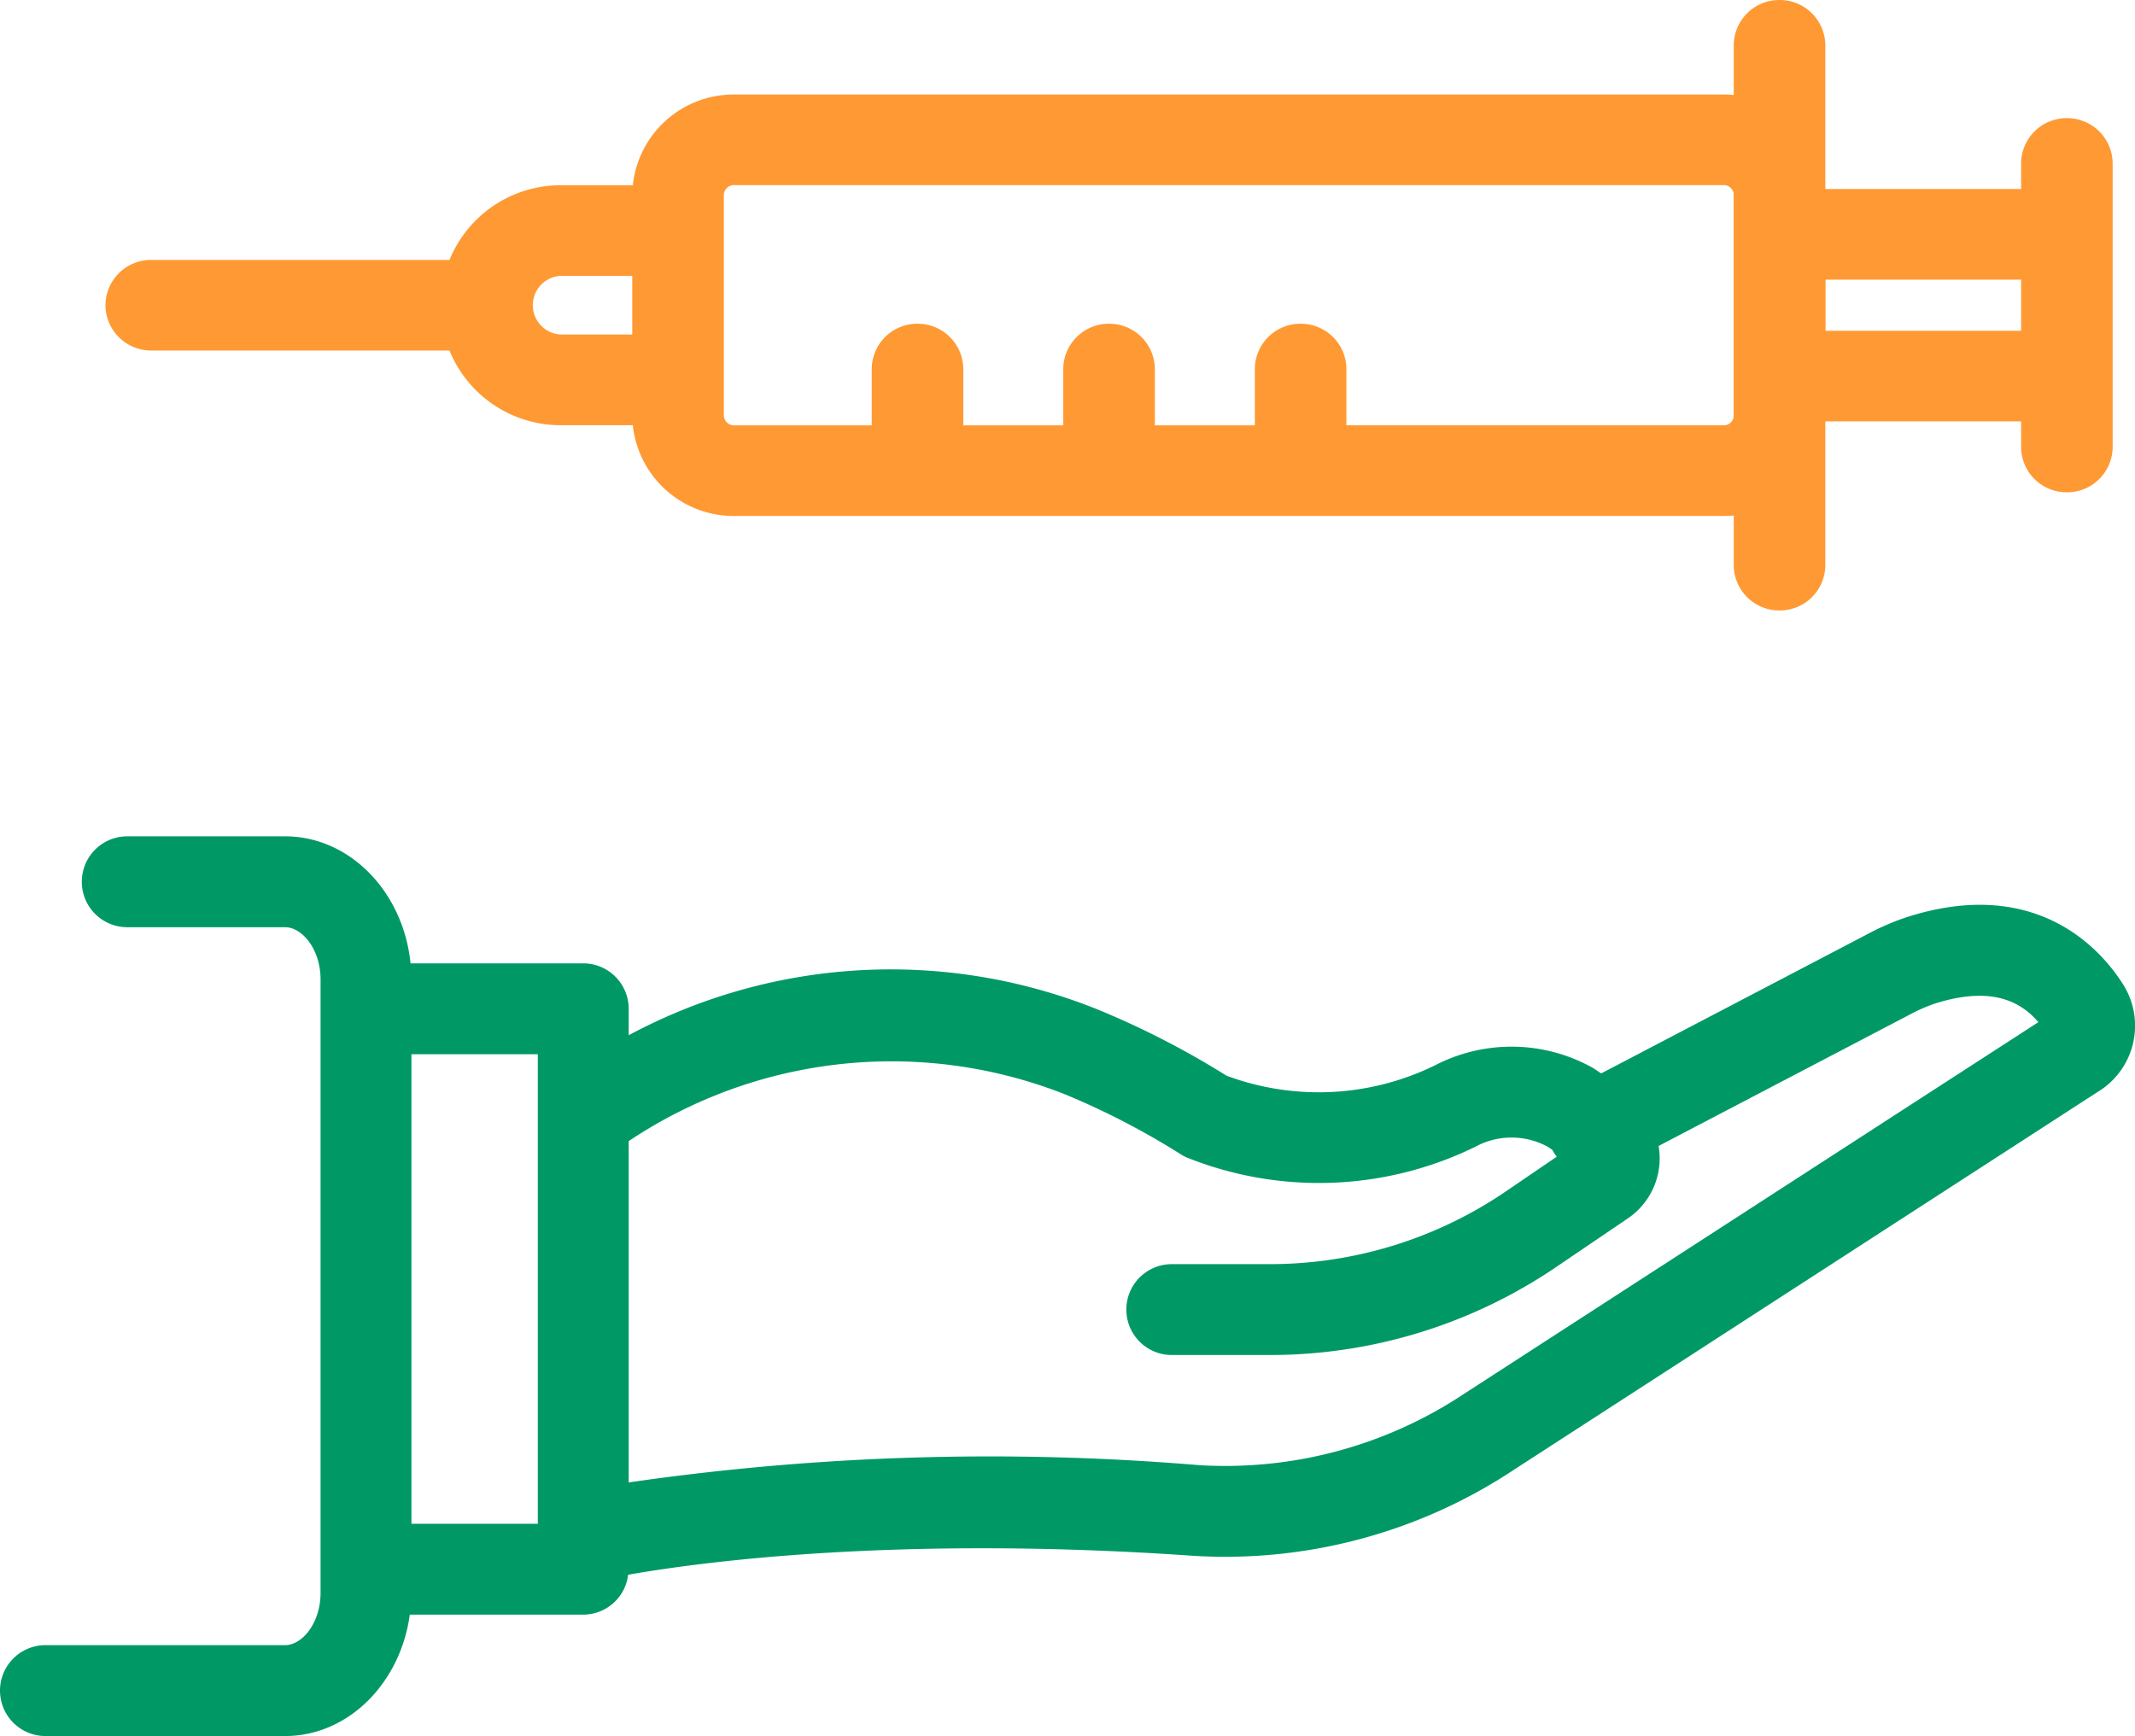
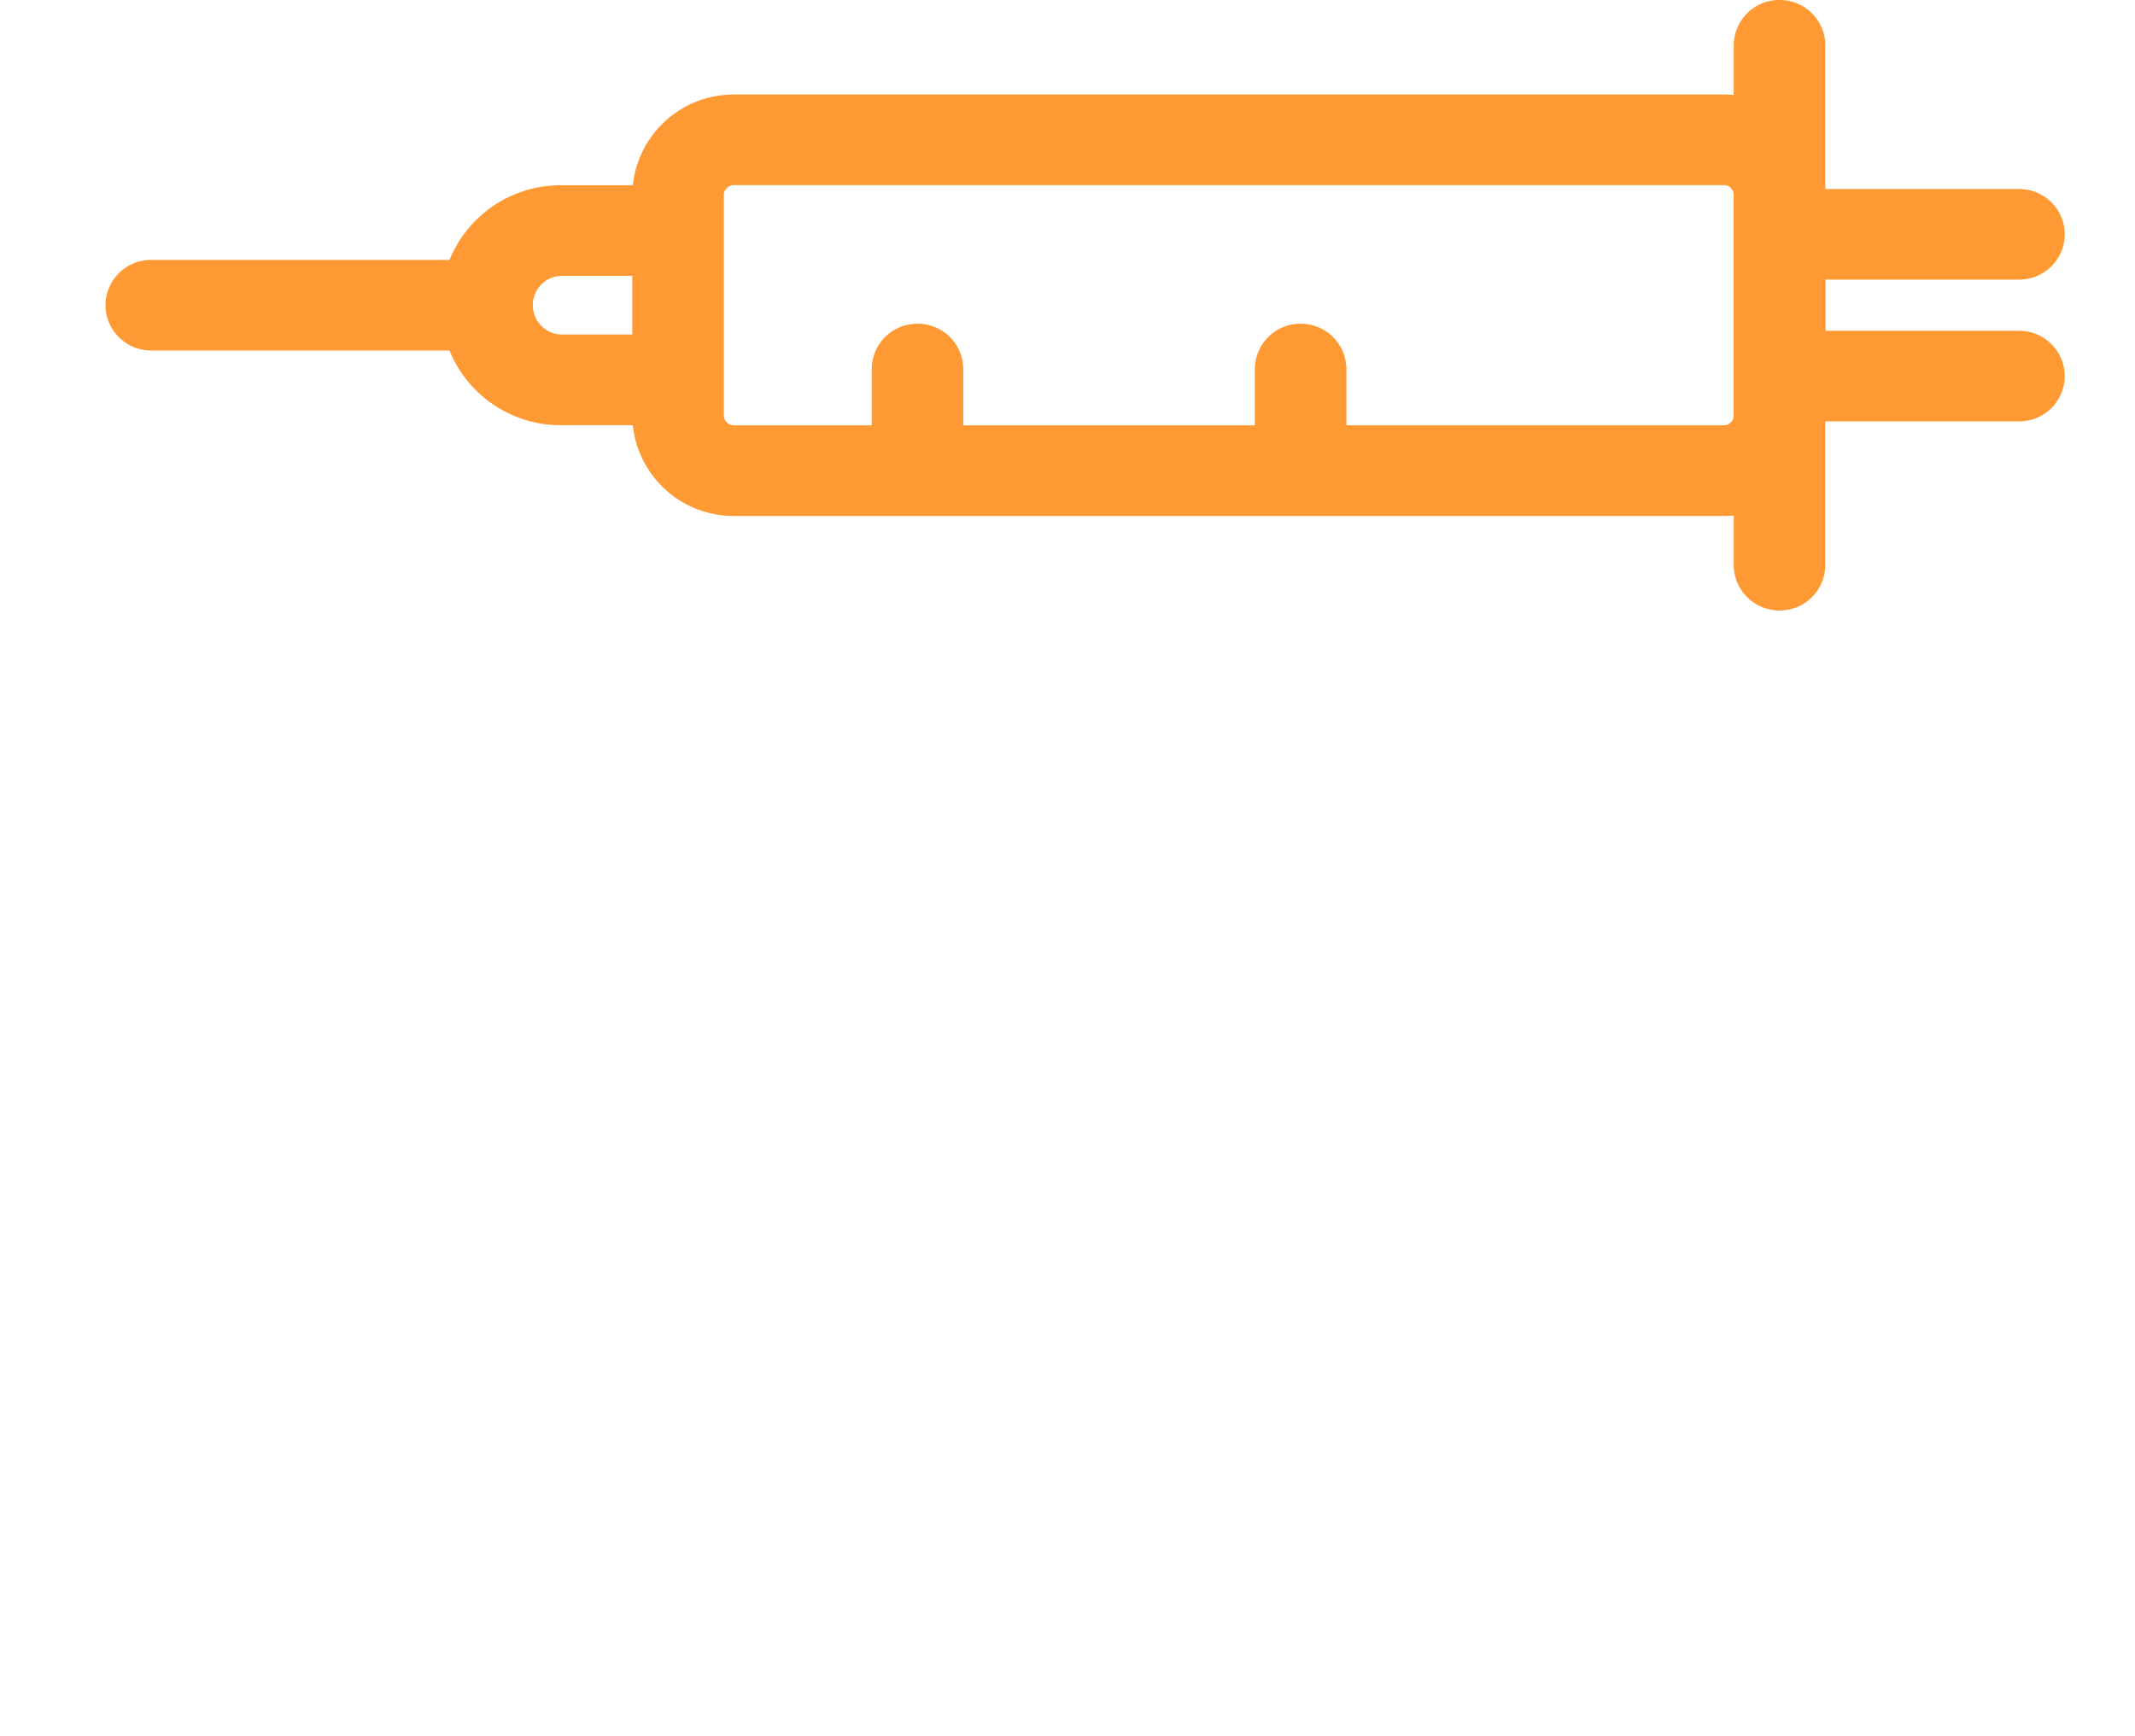
<svg xmlns="http://www.w3.org/2000/svg" width="98.988" height="80.5" viewBox="0 0 98.988 80.5">
  <g id="Group_6087" data-name="Group 6087" transform="translate(0 5.287)">
    <g id="Group_6088" data-name="Group 6088" transform="translate(0 -4.787)">
-       <path id="Path_5327" data-name="Path 5327" d="M98.426,153.646c-1.005-1.582-4-5.05-10.058-3.089a11.755,11.755,0,0,0-1.8.783l-12.331,6.451c-.138-.091-.27-.189-.415-.273a7.706,7.706,0,0,0-7.269-.112,12.257,12.257,0,0,1-9.686.49A39.588,39.588,0,0,0,51,154.87a25.688,25.688,0,0,0-21.851,1.15v-1.226a2.107,2.107,0,0,0-2.107-2.107H19.035c-.334-3.31-2.814-5.89-5.818-5.89H5.9a2.107,2.107,0,1,0,0,4.214h7.318c.778,0,1.645,1,1.645,2.437v28.417c0,1.436-.867,2.437-1.645,2.437H2.107a2.107,2.107,0,1,0,0,4.214h11.11c2.924,0,5.347-2.446,5.783-5.629h8.042a2.1,2.1,0,0,0,2.081-1.85c3.259-.575,12.451-1.839,26.192-.879a24.222,24.222,0,0,0,14.91-4.011l27.229-17.625a3.586,3.586,0,0,0,.971-4.878M24.935,178.674H19.076V156.9h5.859Zm43-6.062a20.016,20.016,0,0,1-12.326,3.344,116.749,116.749,0,0,0-26.46.8V160.93A21.915,21.915,0,0,1,49.4,158.769a35.492,35.492,0,0,1,5.364,2.783,2.079,2.079,0,0,0,.236.128,16.487,16.487,0,0,0,13.4-.487,3.513,3.513,0,0,1,3.3-.034c.1.056.185.115.272.175,0,.006,0,.012.007.017a2.129,2.129,0,0,0,.2.3L69.8,163.273a19.407,19.407,0,0,1-10.939,3.361H54.329a2.107,2.107,0,0,0,0,4.214h4.528a23.608,23.608,0,0,0,13.306-4.088l3.308-2.245a3.361,3.361,0,0,0,1.429-3.36l11.62-6.079a7.912,7.912,0,0,1,1.146-.509c2.172-.7,3.762-.426,4.842.846Z" transform="translate(0 -108.517)" fill="#096" />
      <g id="Injection_Support" data-name="Injection Support" transform="translate(5.39 0)">
        <g id="Group_885" data-name="Group 885">
          <g id="Group_884" data-name="Group 884">
            <path id="Rectangle_195" data-name="Rectangle 195" d="M3.218-1H49.1a4.2,4.2,0,0,1,4.218,4.163V13.379A4.2,4.2,0,0,1,49.1,17.542H3.218A4.2,4.2,0,0,1-1,13.379V3.163A4.2,4.2,0,0,1,3.218-1ZM49.1,14.339a.968.968,0,0,0,.973-.961V3.163A.968.968,0,0,0,49.1,2.2H3.218a.968.968,0,0,0-.973.961V13.379a.968.968,0,0,0,.973.961Z" transform="translate(25.425 5.383)" fill="#f93" stroke="#f93" stroke-width="1" />
            <path id="Path_608" data-name="Path 608" d="M38.277,43.037H31.971a5.064,5.064,0,1,1,0-10.127h6.306v3.2H31.971a1.861,1.861,0,1,0,0,3.722h6.306Z" transform="translate(-11.297 -24.32)" fill="#f93" stroke="#f93" stroke-width="1" />
            <path id="Line_24" data-name="Line 24" d="M16.165,2.2H.622A1.612,1.612,0,0,1-1,.6,1.612,1.612,0,0,1,.622-1H16.165A1.612,1.612,0,0,1,17.788.6,1.612,1.612,0,0,1,16.165,2.2Z" transform="translate(1 13.052)" fill="#f93" stroke="#f93" stroke-linecap="round" stroke-width="1" />
            <path id="Line_25" data-name="Line 25" d="M.622,26.307A1.612,1.612,0,0,1-1,24.706V.6A1.612,1.612,0,0,1,.622-1,1.612,1.612,0,0,1,2.245.6v24.1A1.612,1.612,0,0,1,.622,26.307Z" transform="translate(76.494 1)" fill="#f93" stroke="#f93" stroke-linecap="round" stroke-width="1" />
-             <path id="Line_26" data-name="Line 26" d="M.622,15.35A1.612,1.612,0,0,1-1,13.749V.6A1.612,1.612,0,0,1,.622-1,1.612,1.612,0,0,1,2.245.6V13.749A1.612,1.612,0,0,1,.622,15.35Z" transform="translate(89.817 6.478)" fill="#f93" stroke="#f93" stroke-linecap="round" stroke-width="1" />
            <g id="Group_883" data-name="Group 883" transform="translate(77.715 8.765)">
              <path id="Line_27" data-name="Line 27" d="M9.5,2.2H.622A1.612,1.612,0,0,1-1,.6,1.612,1.612,0,0,1,.622-1H9.5A1.612,1.612,0,0,1,11.127.6,1.612,1.612,0,0,1,9.5,2.2Z" transform="translate(1 7.574)" fill="#f93" stroke="#f93" stroke-linecap="round" stroke-width="1" />
              <path id="Line_28" data-name="Line 28" d="M9.5,2.2H.622A1.612,1.612,0,0,1-1,.6,1.612,1.612,0,0,1,.622-1H9.5A1.612,1.612,0,0,1,11.127.6,1.612,1.612,0,0,1,9.5,2.2Z" transform="translate(1 1)" fill="#f93" stroke="#f93" stroke-linecap="round" stroke-width="1" />
            </g>
          </g>
          <path id="Line_29" data-name="Line 29" d="M.622,6.585A1.612,1.612,0,0,1-1,4.984V.6A1.612,1.612,0,0,1,.622-1,1.612,1.612,0,0,1,2.245.6V4.984A1.612,1.612,0,0,1,.622,6.585Z" transform="translate(36.527 16.011)" fill="#f93" stroke="#f93" stroke-linecap="round" stroke-width="1" />
-           <path id="Line_30" data-name="Line 30" d="M.622,6.585A1.612,1.612,0,0,1-1,4.984V.6A1.612,1.612,0,0,1,.622-1,1.612,1.612,0,0,1,2.245.6V4.984A1.612,1.612,0,0,1,.622,6.585Z" transform="translate(45.408 16.011)" fill="#f93" stroke="#f93" stroke-linecap="round" stroke-width="1" />
          <path id="Line_31" data-name="Line 31" d="M.622,6.585A1.612,1.612,0,0,1-1,4.984V.6A1.612,1.612,0,0,1,.622-1,1.612,1.612,0,0,1,2.245.6V4.984A1.612,1.612,0,0,1,.622,6.585Z" transform="translate(54.29 16.011)" fill="#f93" stroke="#f93" stroke-linecap="round" stroke-width="1" />
        </g>
      </g>
    </g>
  </g>
</svg>